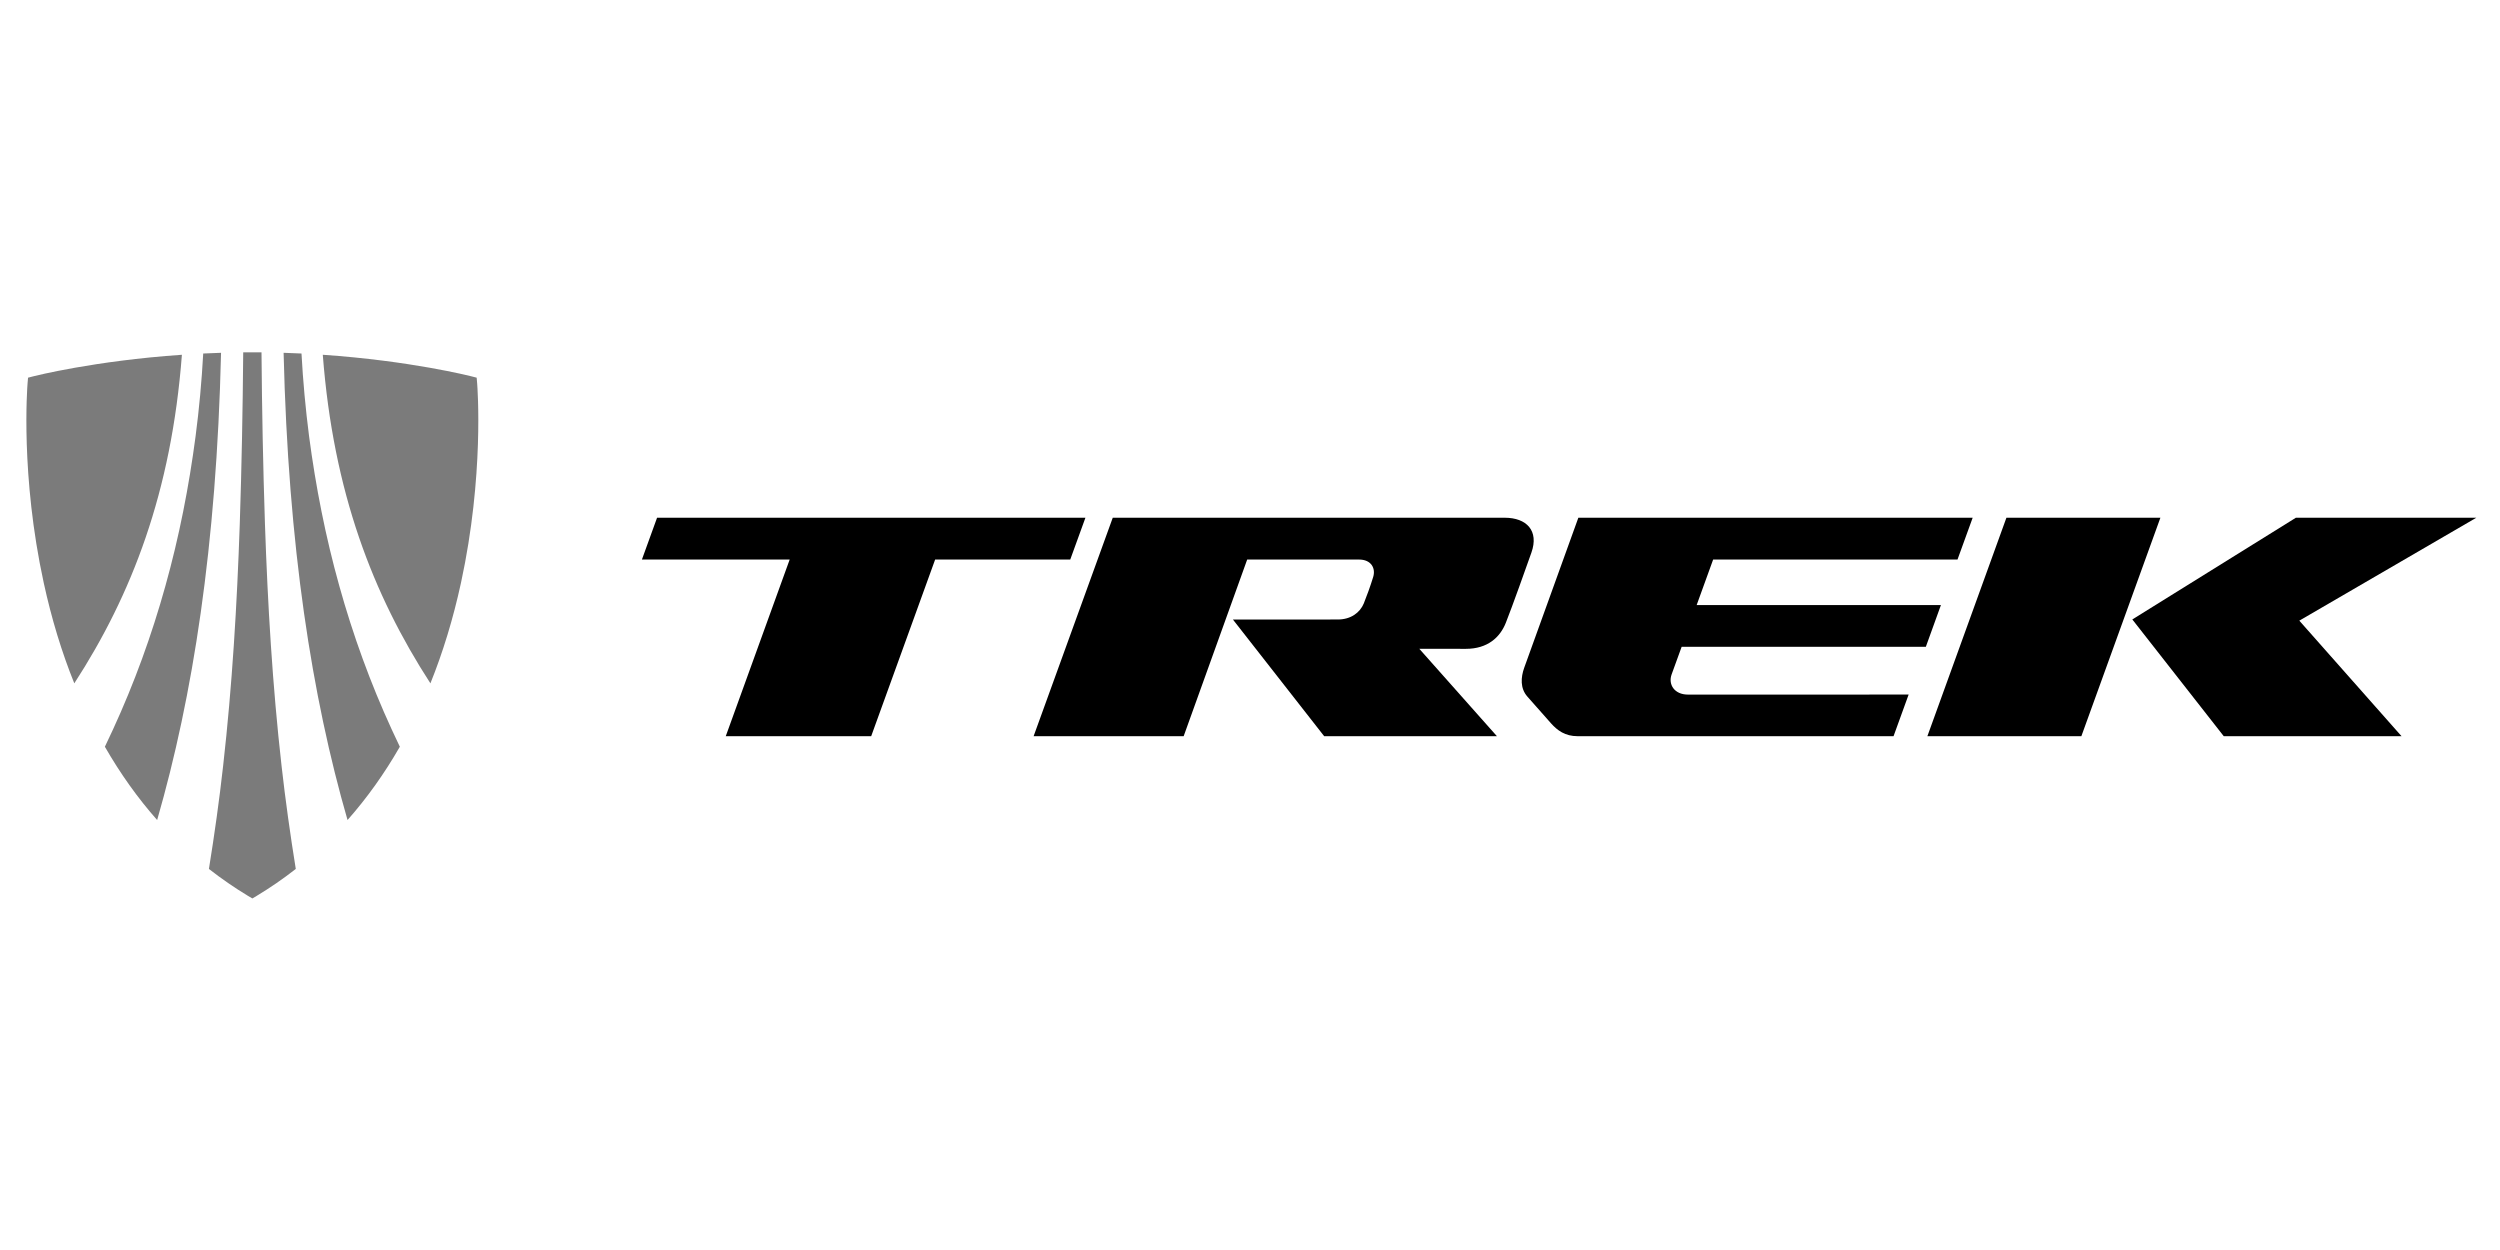
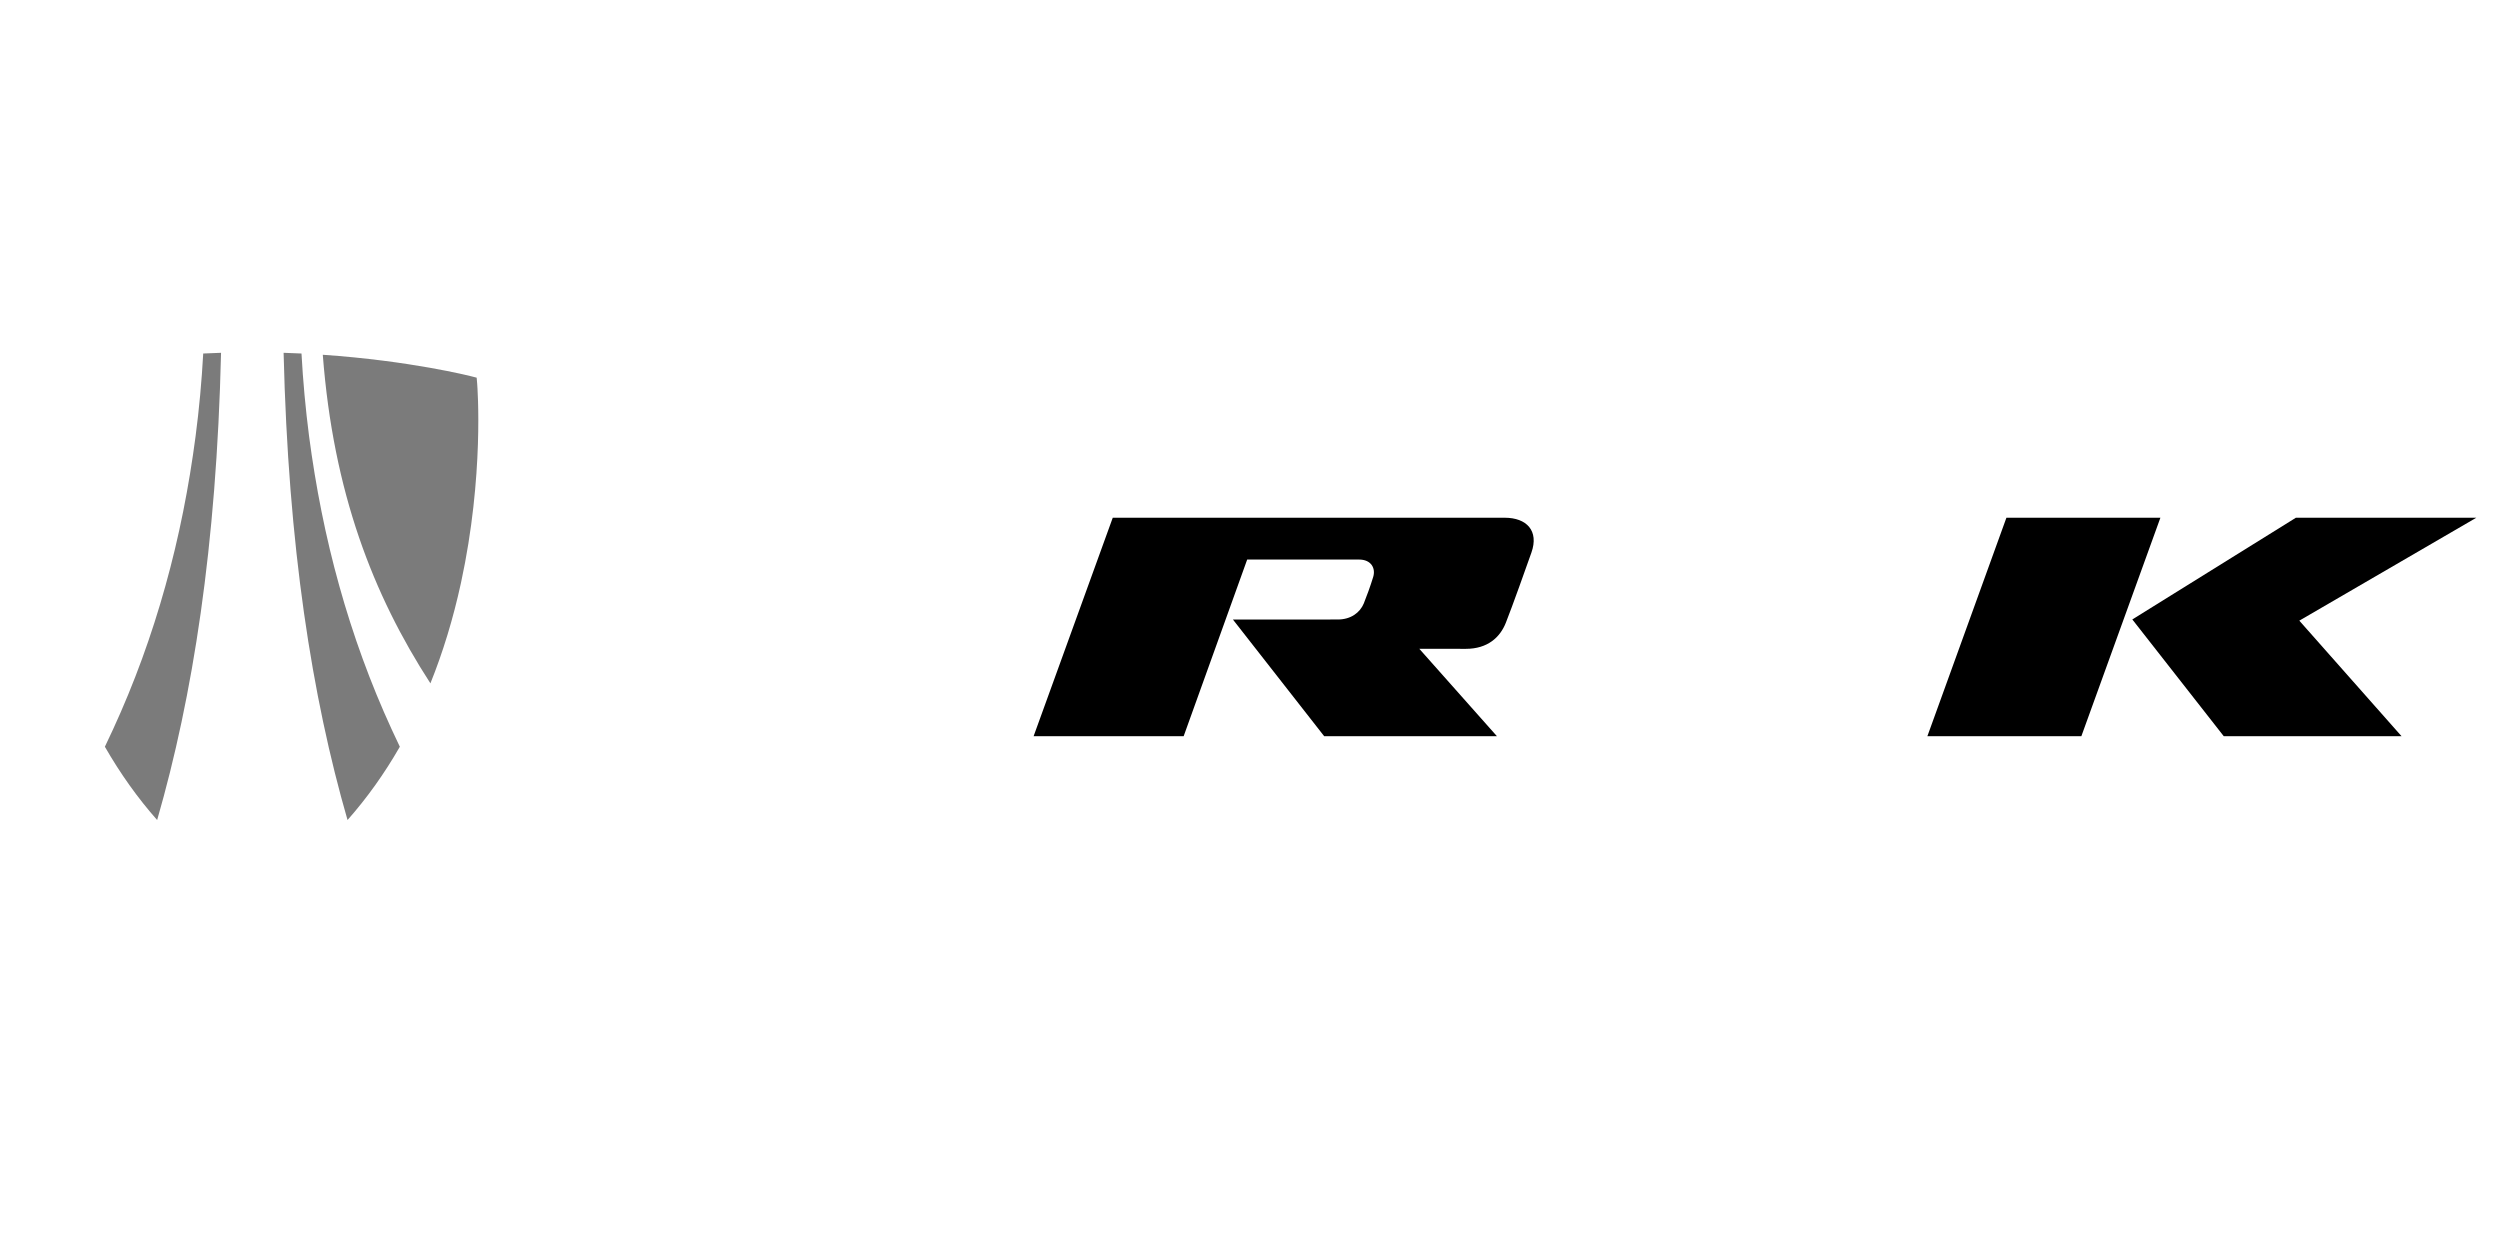
<svg xmlns="http://www.w3.org/2000/svg" xmlns:xlink="http://www.w3.org/1999/xlink" version="1.1" id="Ebene_1" x="0px" y="0px" viewBox="0 0 500 250" style="enable-background:new 0 0 500 250;" xml:space="preserve">
  <style type="text/css">
	.st0{clip-path:url(#SVGID_2_);fill:#7B7B7B;}
	.st1{clip-path:url(#SVGID_2_);}
</style>
  <g>
    <defs>
      <rect id="SVGID_1_" x="5.277" y="70.464" width="489.99" height="109.239" />
    </defs>
    <clipPath id="SVGID_2_">
      <use xlink:href="#SVGID_1_" style="overflow:visible;" />
    </clipPath>
    <path class="st0" d="M92.194,116.58c4.67-21.53,3.293-39.134,3.24-39.868l-0.1-1.177l-1.135-0.29   c-0.153-0.037-12.095-3.082-29.641-4.29c2.106,27.467,10.026,47.963,21.525,65.714   C88.595,130.438,90.637,123.73,92.194,116.58" />
    <path class="st0" d="M78.347,145.899c-4.253-9.251-7.747-18.871-10.486-28.712   c-2.749-9.826-4.718-19.868-6.047-29.947c-0.707-5.504-1.214-11.013-1.515-16.538   c-1.177-0.053-2.364-0.111-3.578-0.142c0.929,38.701,5.662,68.749,12.786,93.445   c3.894-4.406,7.388-9.298,10.459-14.659C79.418,148.195,78.88,147.055,78.347,145.899" />
-     <path class="st0" d="M8.749,116.58C4.068,95.05,5.456,77.446,5.509,76.712l0.1-1.177l1.135-0.29   c0.148-0.037,12.09-3.082,29.636-4.29c-2.1,27.467-10.016,47.963-21.52,65.714   C12.343,130.438,10.306,123.73,8.749,116.58" />
    <path class="st0" d="M22.596,145.899c4.259-9.251,7.752-18.871,10.485-28.712   c2.749-9.826,4.712-19.868,6.037-29.947c0.718-5.504,1.224-11.013,1.525-16.538   c1.172-0.053,2.359-0.111,3.567-0.142c-0.918,38.701-5.652,68.749-12.781,93.445   c-3.894-4.406-7.377-9.298-10.454-14.659C21.525,148.195,22.063,147.055,22.596,145.899" />
-     <path class="st0" d="M56.31,153.155c-1.815-16.068-2.77-32.216-3.319-48.337   c-0.38-11.462-0.596-22.897-0.691-34.348c-0.602-0.005-1.203-0.005-1.805-0.005H50.469h-0.026   c-0.607,0-1.203,0-1.799,0.005c-0.1,11.451-0.311,22.886-0.691,34.348   c-0.549,16.121-1.509,32.269-3.325,48.337c-0.77,6.892-1.736,13.778-2.844,20.633   c2.501,1.958,5.113,3.757,7.841,5.404l0.839,0.496v0.016v-0.005h0.005h0.011v0.005v-0.016   l0.834-0.496c2.728-1.646,5.346-3.446,7.842-5.404C58.052,166.933,57.086,160.047,56.31,153.155" />
    <polygon class="st1" points="432.08,103.546 401.283,103.546 385.473,147.245 416.27,147.245  " />
    <polygon class="st1" points="426.465,123.889 444.75,147.239 480.306,147.239 459.863,124.131 495.266,103.546    459.177,103.546  " />
-     <path class="st1" d="M391.5,111.91l3.034-8.364h-78.865l-10.828,30.01   c-0.686,1.921-0.823,4.105,0.623,5.747c0.491,0.559,4.01,4.538,4.728,5.351   c1.282,1.425,2.797,2.586,5.351,2.586h63.166l3.018-8.327l-44.153,0.005   c-2.691,0-3.974-2.026-3.251-4.032l2.005-5.52h48.839l3.018-8.353H339.331l3.298-9.103H391.5z" />
    <path class="st1" d="M300.941,103.546h-78.39l-15.831,43.699h30.01l12.707-35.335h22.39   c2.396,0,3.356,1.731,2.807,3.499c-0.549,1.805-1.33,3.937-1.879,5.287   c-0.76,1.821-2.575,3.203-5.187,3.203c-2.617,0-20.981,0.011-20.981,0.011l18.253,23.335h34.549   l-15.53-17.488c0,0,6.185,0.011,9.309,0.011c4.39,0,6.855-2.332,7.995-5.208   c1.303-3.272,4.174-11.372,5.119-14.042C307.828,106.153,305.326,103.546,300.941,103.546" />
-     <polygon class="st1" points="217.084,103.546 131.413,103.546 128.383,111.91 157.935,111.91 145.149,147.245    174.235,147.245 187.027,111.91 214.05,111.91  " />
  </g>
</svg>